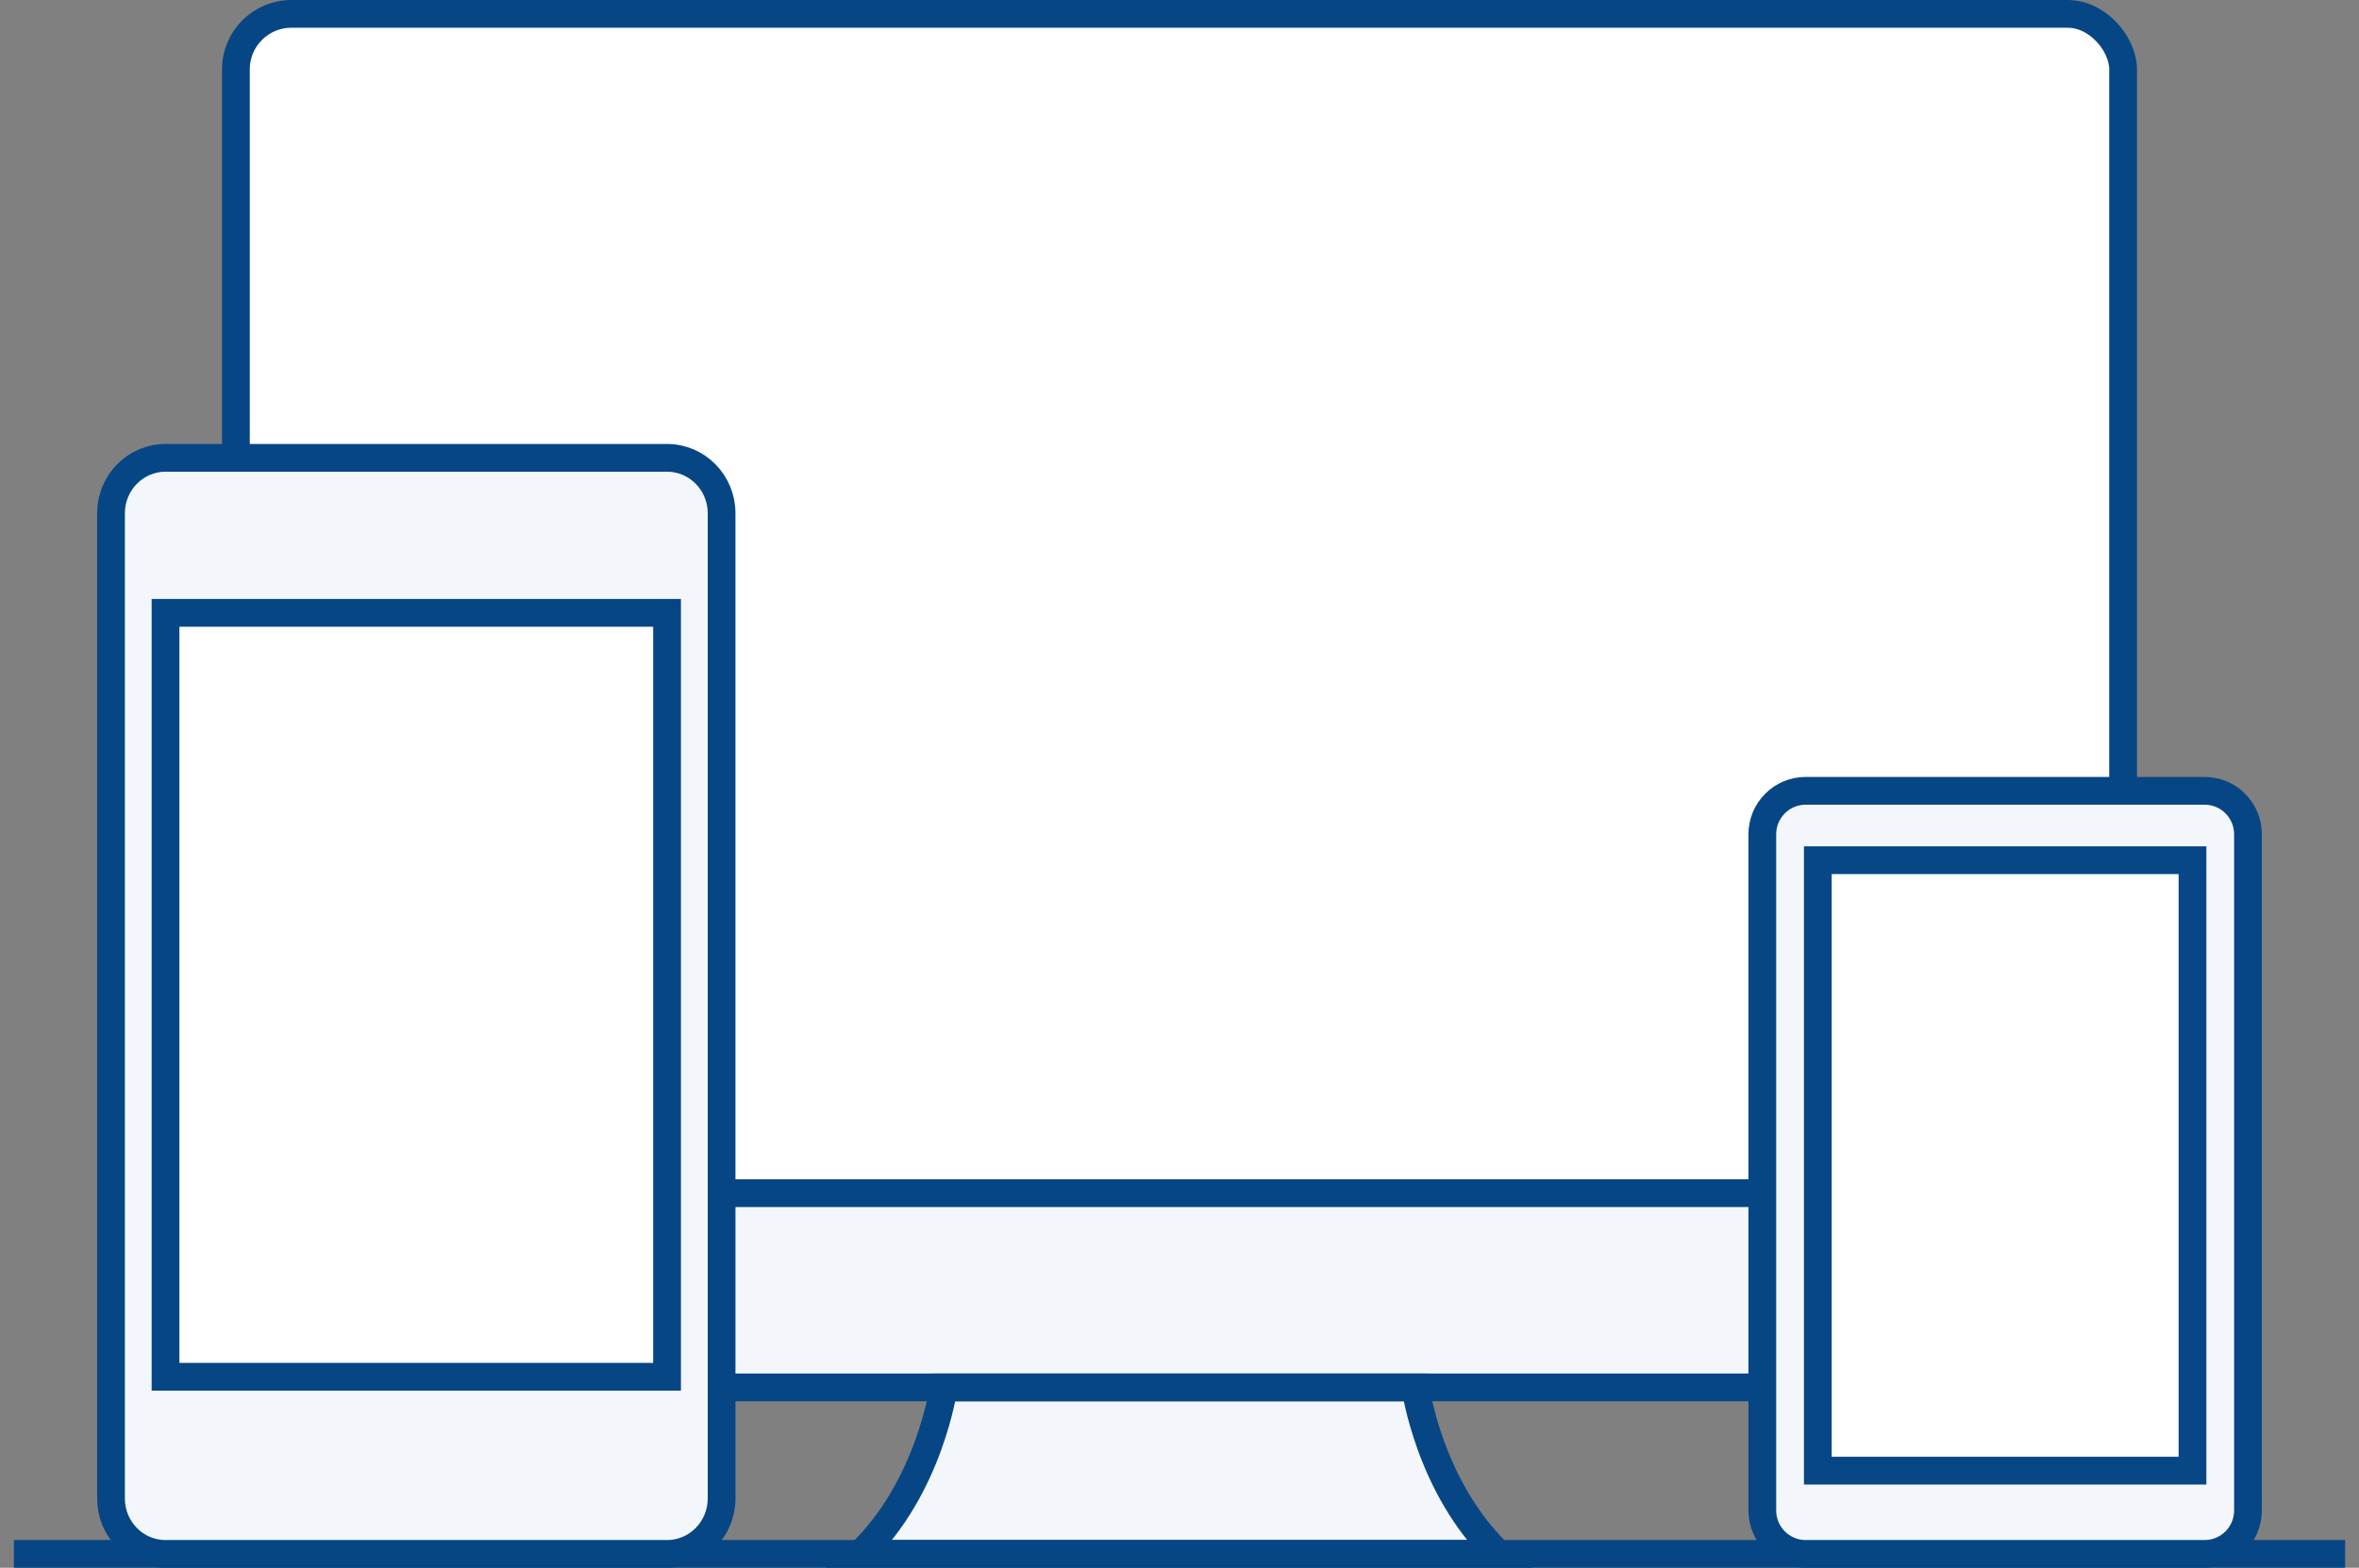
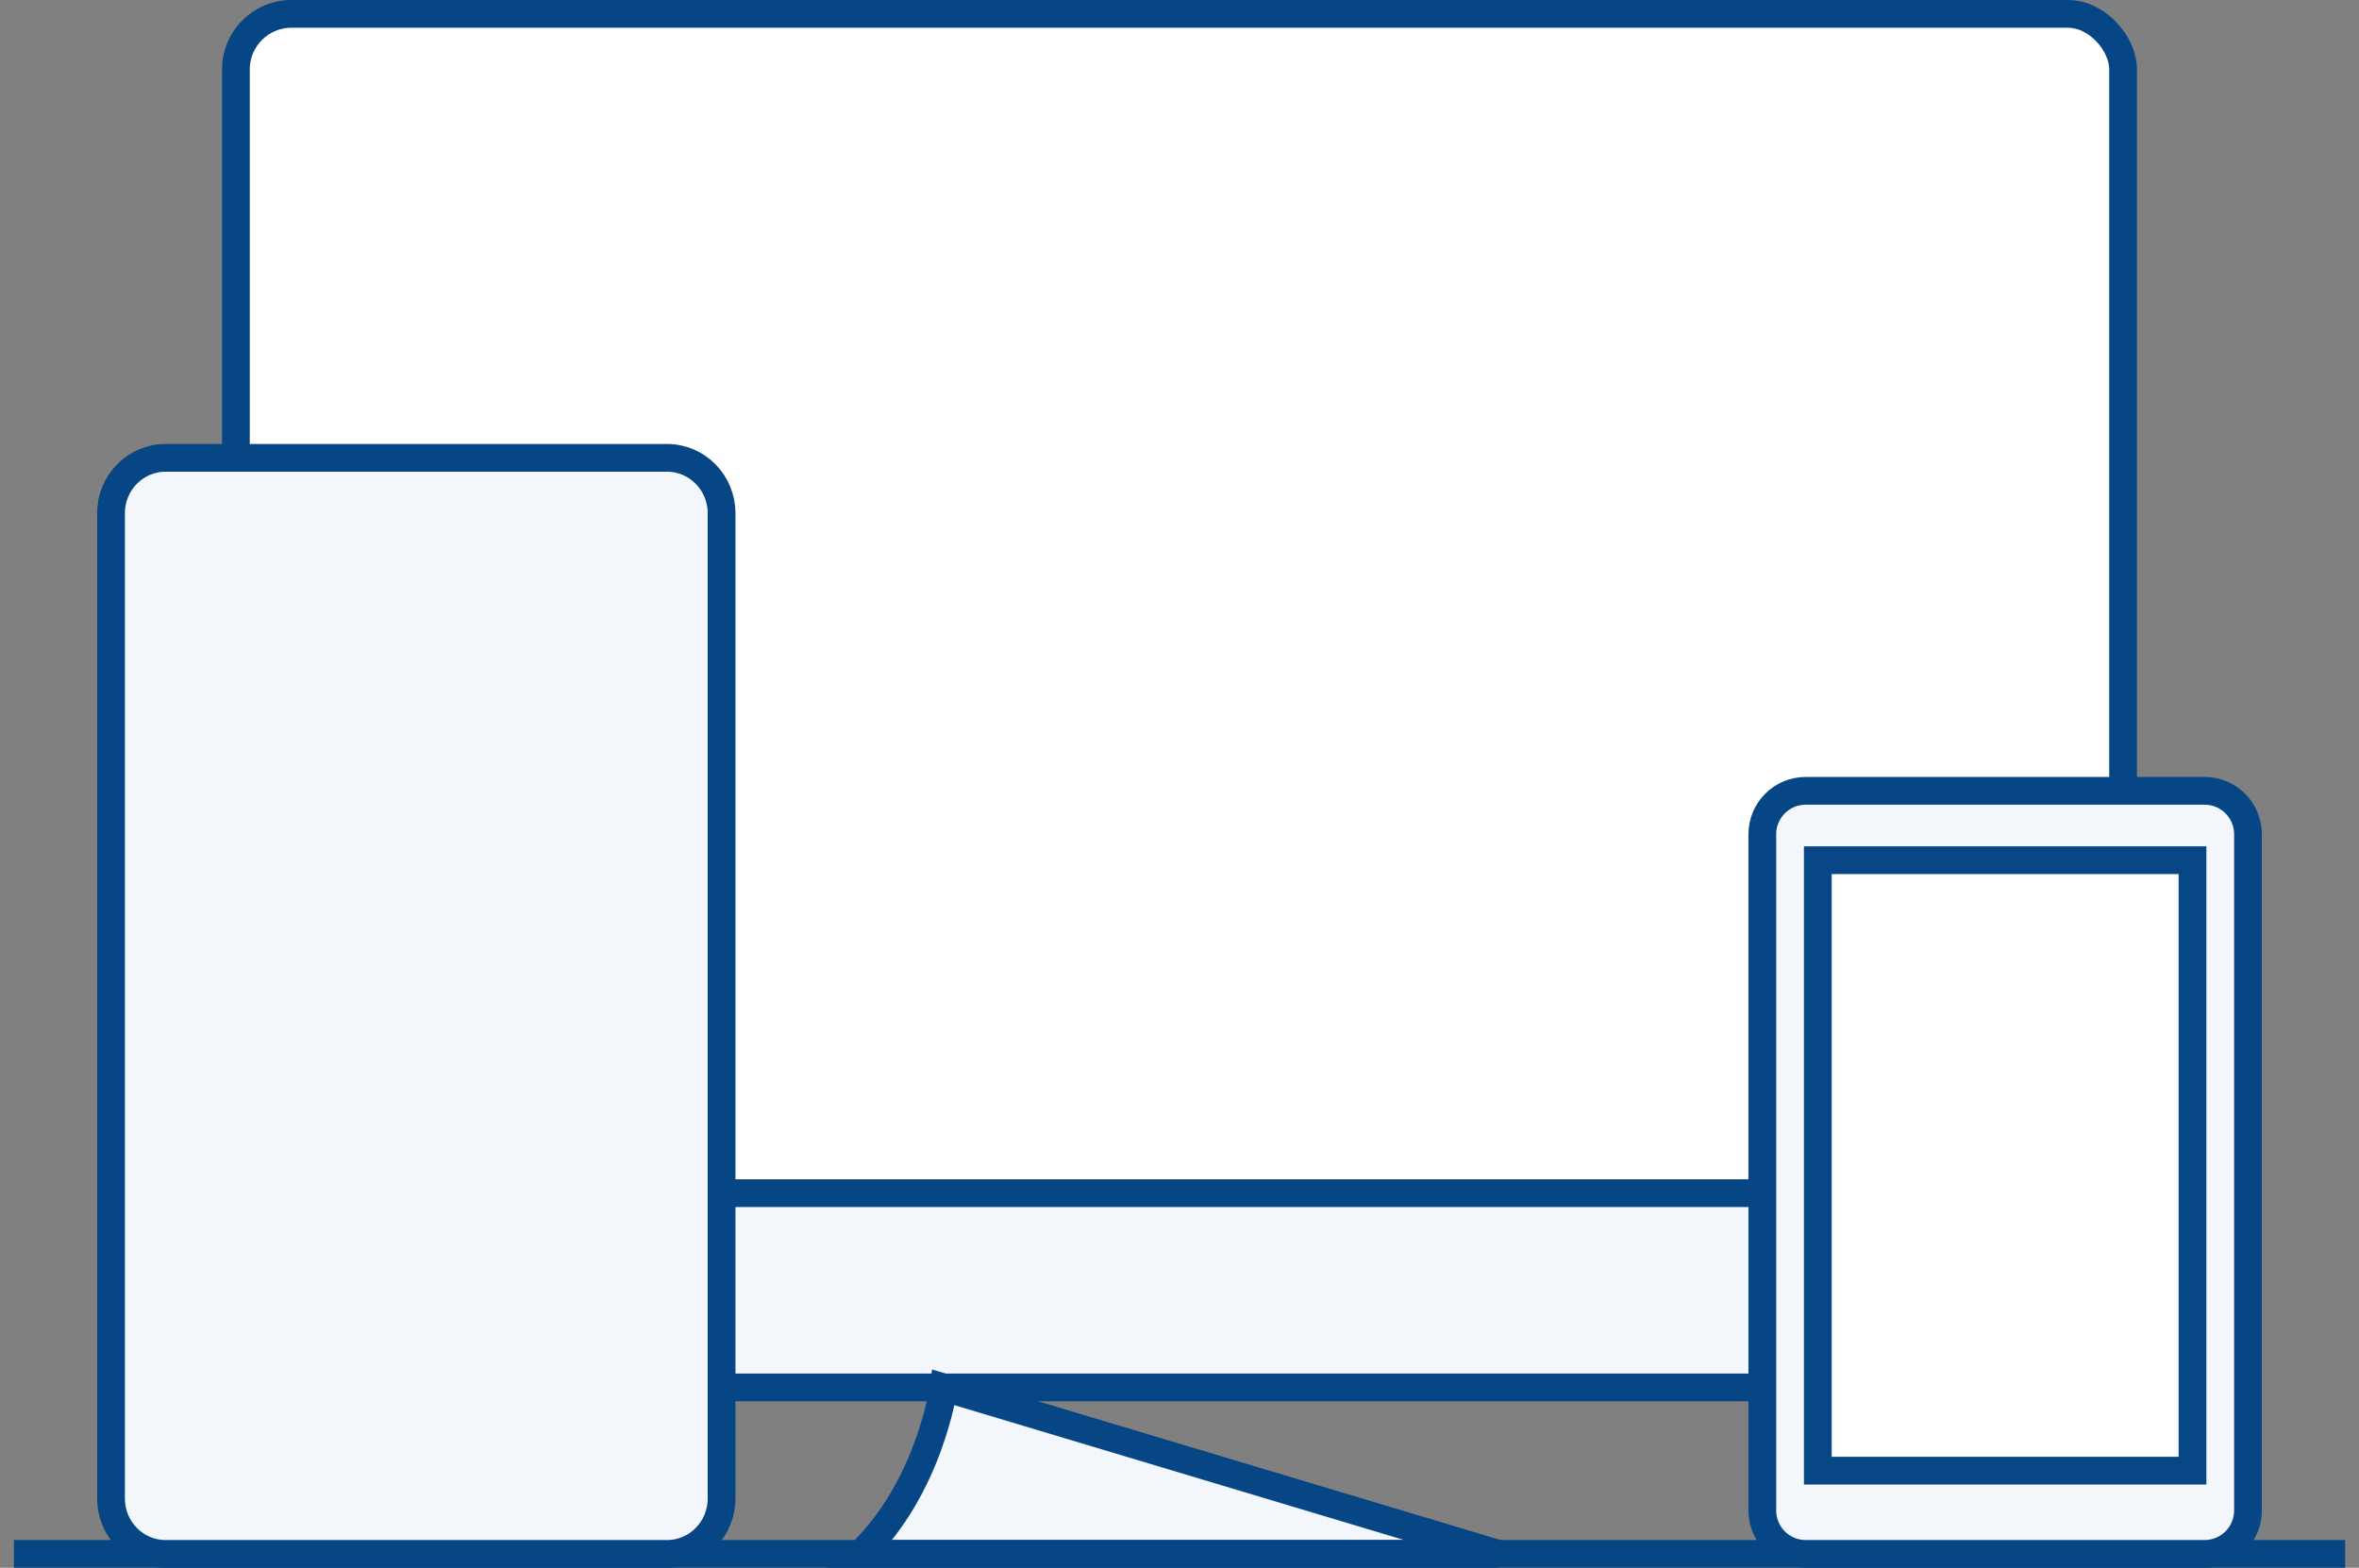
<svg xmlns="http://www.w3.org/2000/svg" viewBox="0 0 170 113" style="background-color:#ffffff00" x="0px" y="0px" width="170px" height="113px">
  <rect x="0" y="0" width="170" height="113" fill="#808080" stroke="none" />
  <g id="Layer%201">
    <g>
      <rect x="17" y="1" width="136" height="99" fill="#f3f7fb" rx="4" ry="4" />
      <path d="M 22 1 C 19.238 1 17 3.239 17 6 L 17 86 L 153 86 L 153 6 C 153 3.239 150.762 1 148 1 L 22 1 Z" fill="#ffffff" />
      <path d="M 17 86 L 152 86 " stroke="#064685" stroke-width="2" fill="none" />
-       <path d="M 68 100 C 68 100 66.996 107.217 62 112 L 108 112 C 103.004 107.217 102 100 102 100 L 68 100 Z" stroke="#064685" stroke-width="2" fill="#f3f7fb" />
+       <path d="M 68 100 C 68 100 66.996 107.217 62 112 L 108 112 L 68 100 Z" stroke="#064685" stroke-width="2" fill="#f3f7fb" />
      <path d="M 1 112 L 169 112 " stroke="#064685" stroke-width="2" fill="none" />
      <rect x="17" y="1" width="136" height="99" stroke="#064685" stroke-width="2" fill="none" rx="4" ry="4" />
    </g>
    <g>
      <path d="M 130.125 57 L 158.875 57 C 160.601 57 162 58.402 162 60.131 L 162 108.869 C 162 110.598 160.601 112 158.875 112 L 130.125 112 C 128.399 112 127 110.598 127 108.869 L 127 60.131 C 127 58.402 128.399 57 130.125 57 Z" stroke="#064685" stroke-width="2" fill="#f3f7fb" />
    </g>
    <path d="M 131 62 L 158 62 L 158 106 L 131 106 L 131 62 Z" stroke="#074785" stroke-width="2" fill="#ffffff" />
    <g>
      <path d="M 11.929 33 L 48.071 33 C 50.241 33 52 34.786 52 36.99 L 52 108.01 C 52 110.214 50.241 112 48.071 112 L 11.929 112 C 9.759 112 8 110.214 8 108.01 L 8 36.99 C 8 34.786 9.759 33 11.929 33 Z" stroke="#064685" stroke-width="2" fill="#f3f7fb" />
-       <path d="M 11.929 44.172 L 48.071 44.172 L 48.071 99.232 L 11.929 99.232 L 11.929 44.172 Z" stroke="#064685" stroke-width="2" fill="#ffffff" />
    </g>
  </g>
</svg>